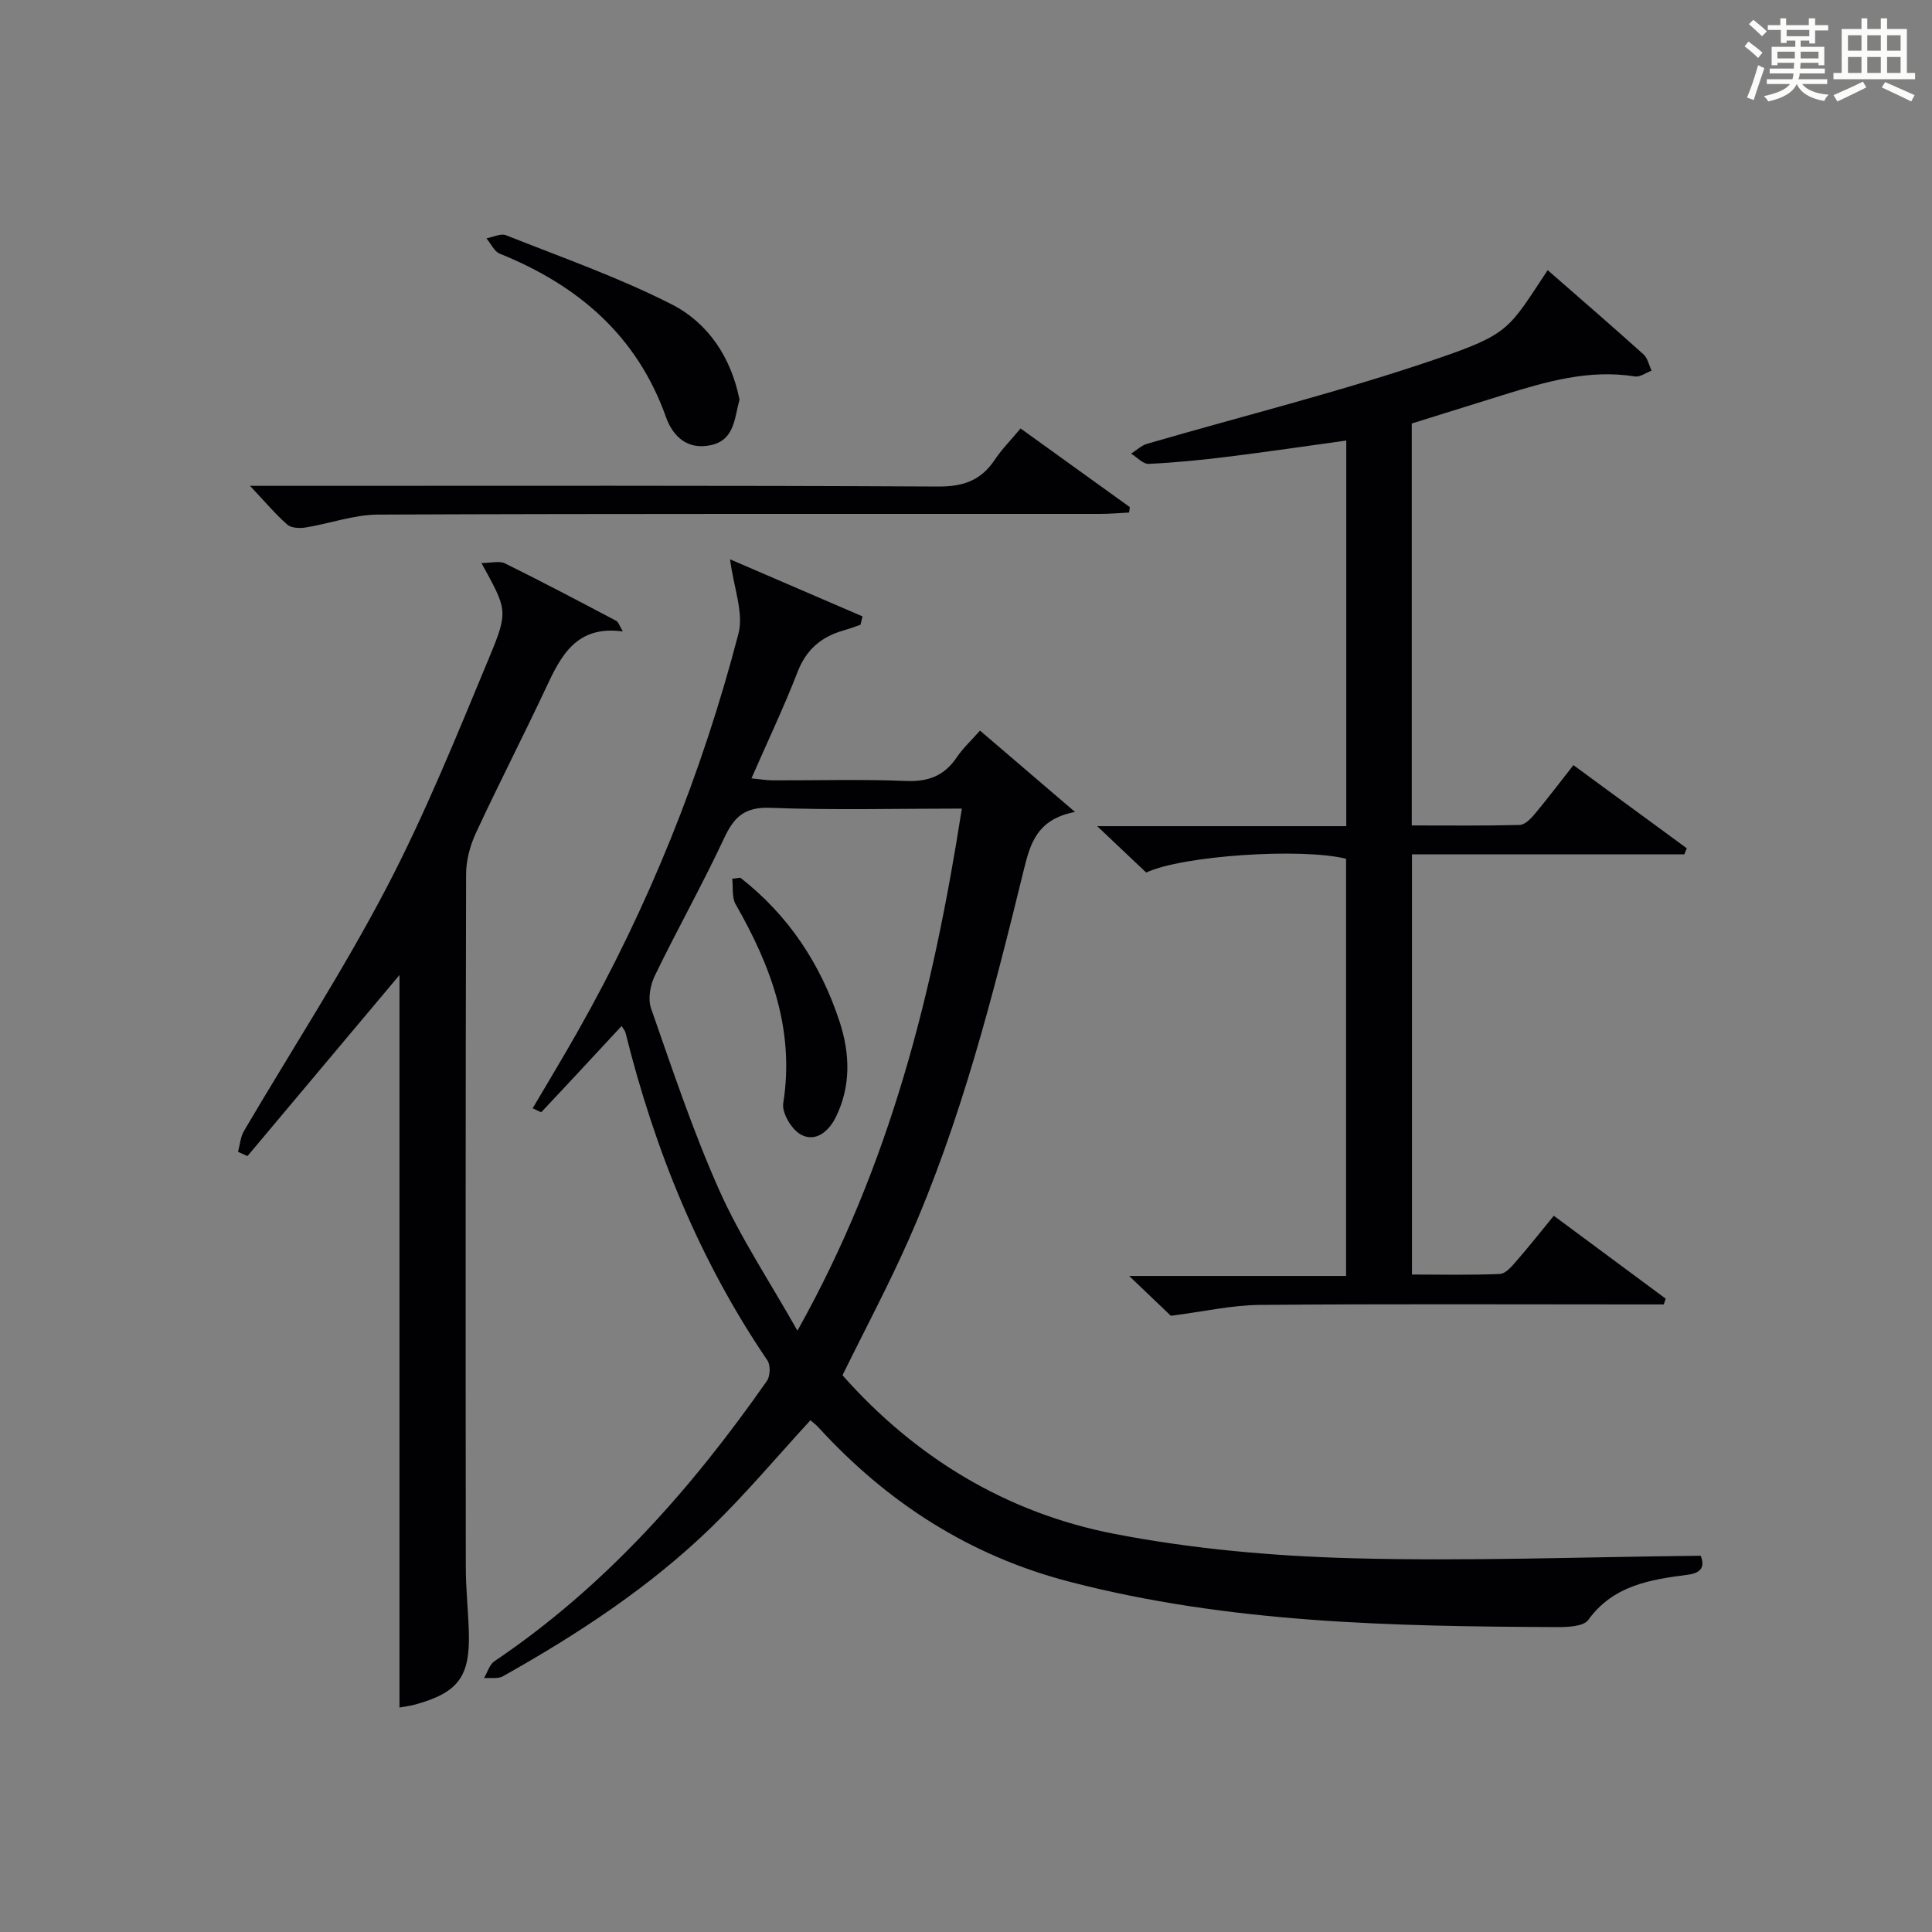
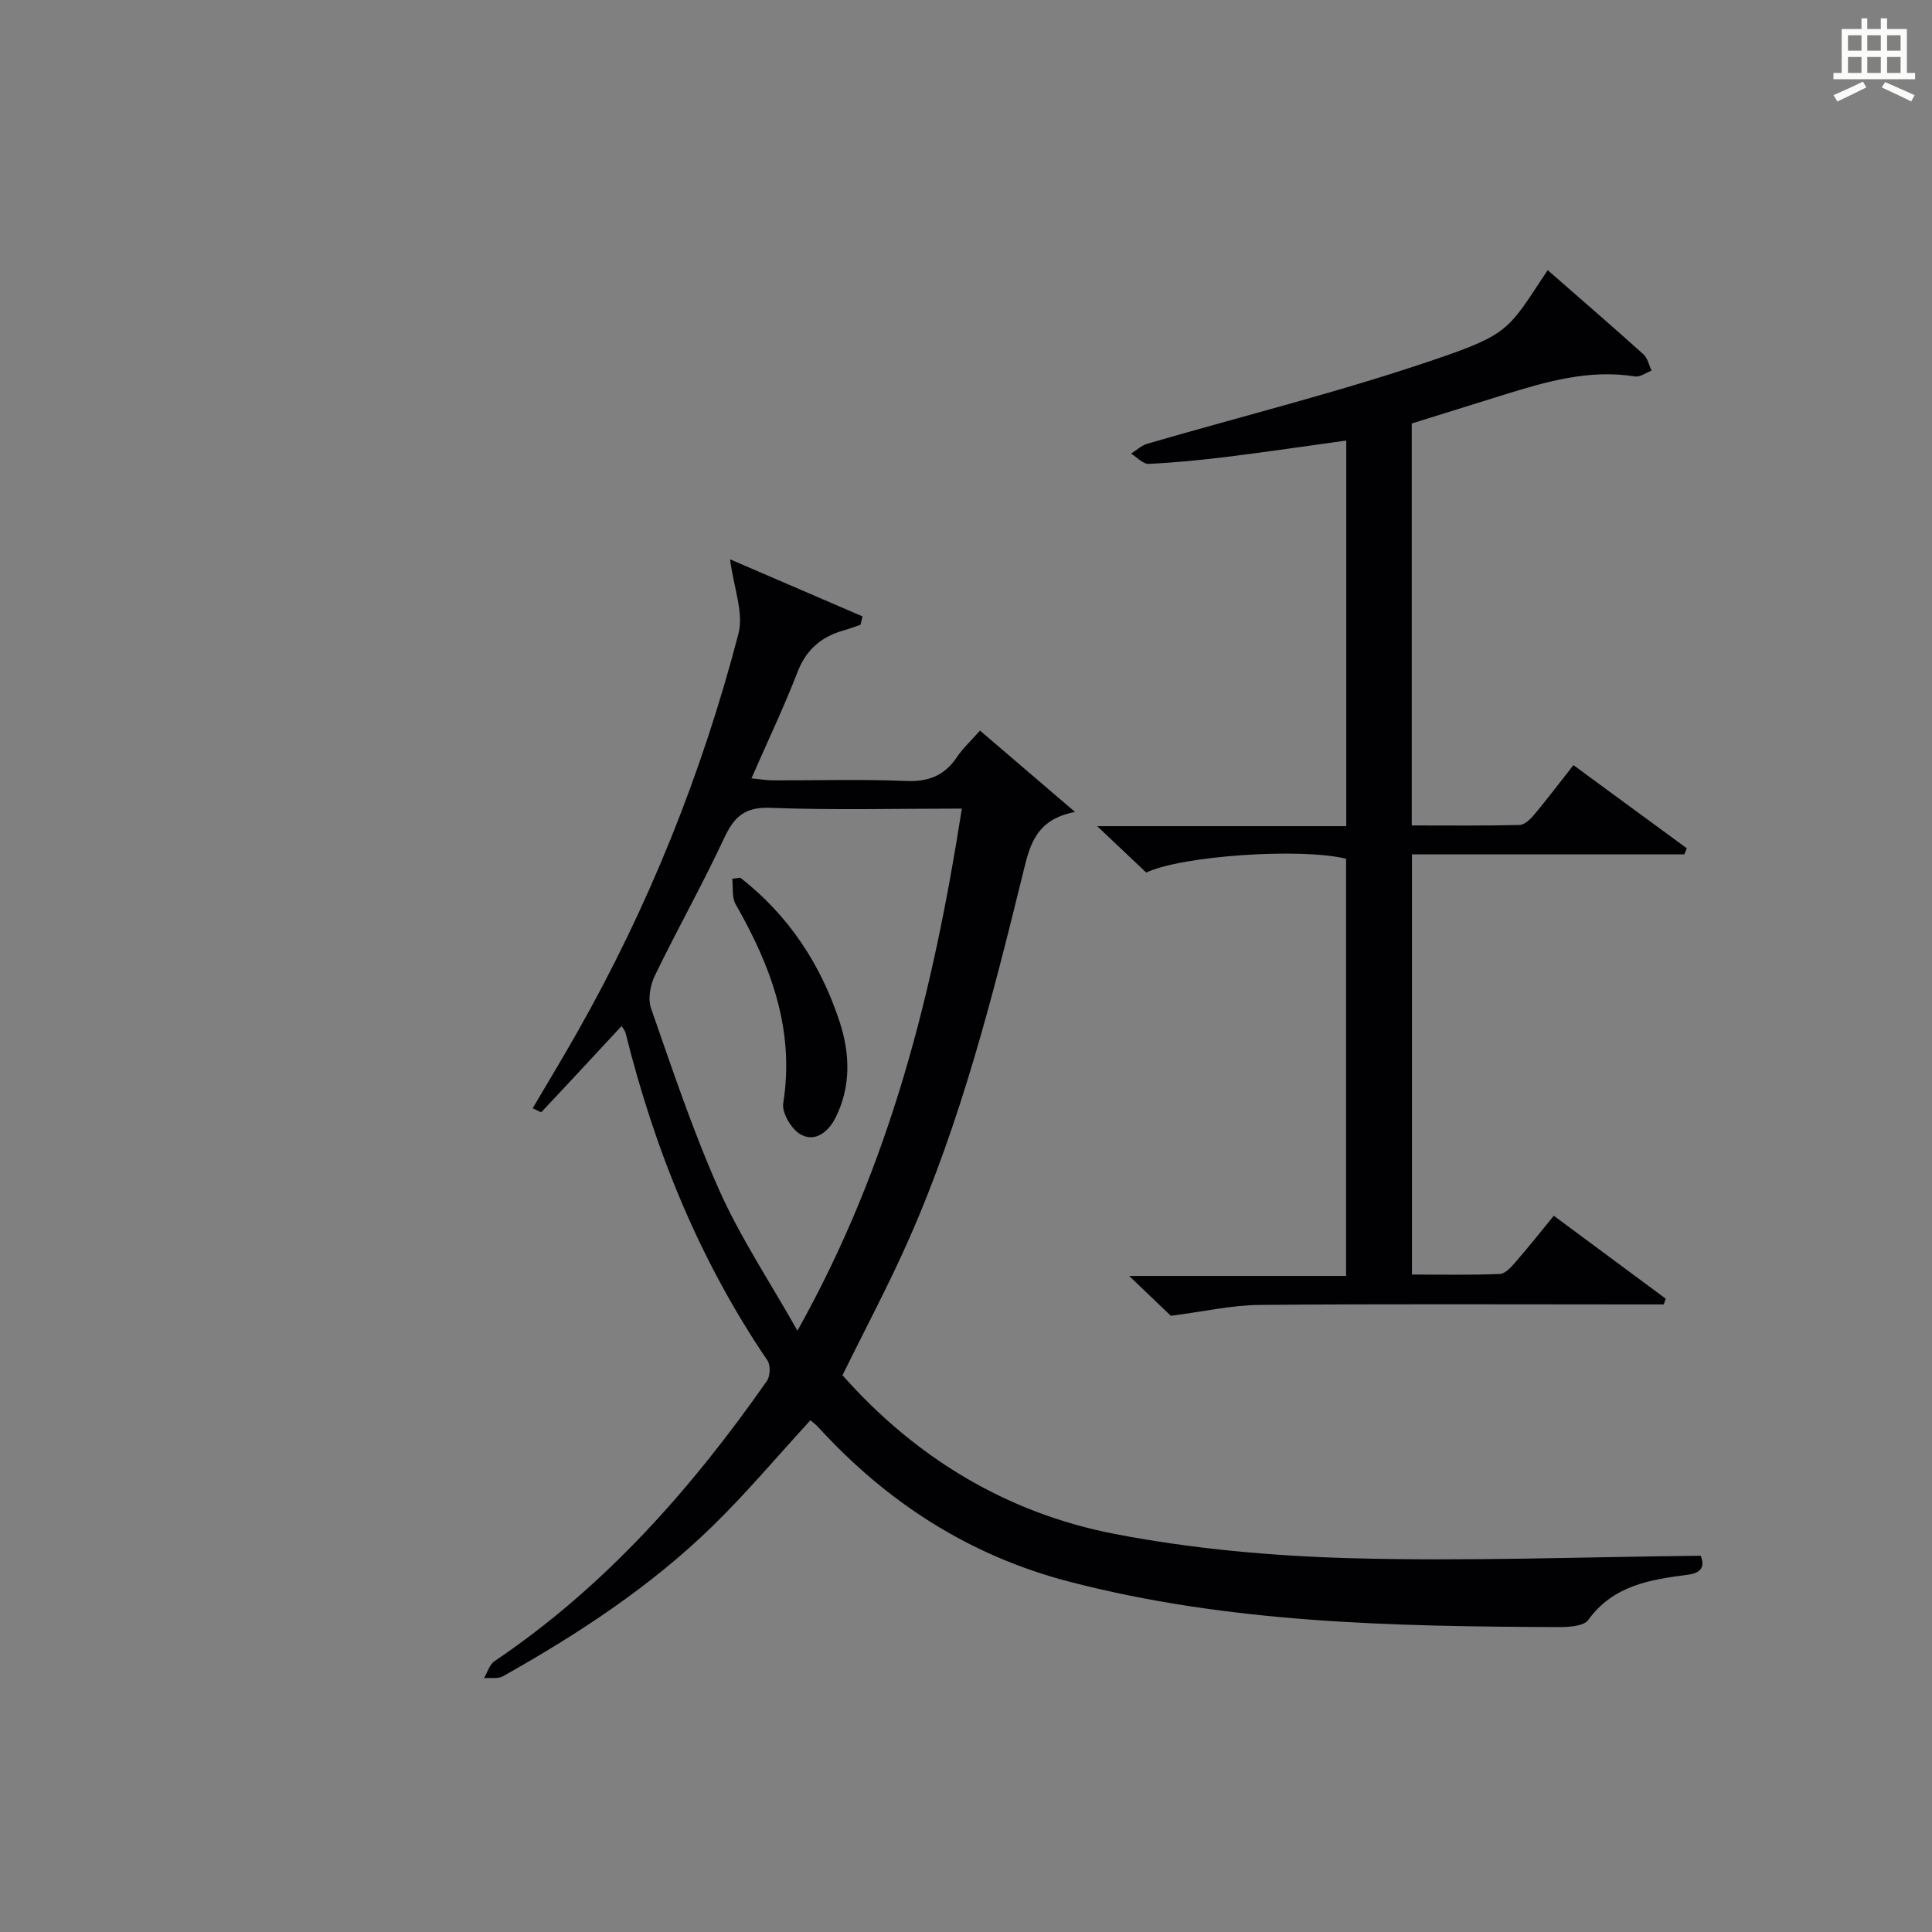
<svg xmlns="http://www.w3.org/2000/svg" version="1.1" id="漢_ZDIC_典" x="0px" y="0px" viewBox="0 0 400 400" style="enable-background:new 0 0 400 400;" xml:space="preserve">
  <rect x="0" y="0" width="400" height="400" fill="#808080" stroke="none" />
  <style type="text/css">
	.st1{fill:#010104;}
	.st0{fill:#fbfcfa;}
</style>
  <g>
-     <path class="st0" d="M361.2,9.6l0.8-1c0.9,0.7,1.9,1.4,2.9,2.3L364,12C363,11,362,10.2,361.2,9.6z M361.7,20.2   c0.9-2.1,1.6-4.3,2.3-6.7c0.4,0.2,0.8,0.4,1.3,0.6c-0.7,2.1-1.5,4.3-2.2,6.6L361.7,20.2z M362.1,5l0.9-0.9c1,0.8,2,1.6,2.8,2.4   l-1,1C363.9,6.6,363,5.8,362.1,5z M374.6,3.8h1.2v1.4h2.7v1.1h-2.7v2.7h-1.2V8.4h-1.8v1.3h4.9v3.8h-1.2v-0.5h-3.7   c0,0.4-0.1,0.9-0.1,1.2h5.1v1h-5.2c0,0.5-0.1,0.9-0.3,1.2h6v1h-5.2c1.1,1.3,2.9,2,5.5,2.2c-0.4,0.4-0.7,0.8-0.9,1.3   c-2.9-0.5-4.8-1.6-5.7-3.5H372c-0.8,1.7-2.7,2.9-5.9,3.6c-0.2-0.4-0.6-0.8-0.9-1.1c2.8-0.6,4.6-1.4,5.4-2.5h-4.8v-1h5.3   c0.1-0.3,0.2-0.7,0.2-1.2h-4.9v-1h5c0-0.4,0-0.8,0.1-1.2H368v0.5h-1.2V9.7h4.9V8.4h-1.8v0.5h-1.2V6.2H366V5.2h2.6V3.8h1.2v1.4h4.7   V3.8z M368,12.1h3.6c0-0.4,0-0.9,0-1.4H368V12.1z M369.9,7.5h4.7V6.2h-4.7V7.5z M376.5,10.7h-3.7c0,0.5,0,1,0,1.4h3.7V10.7z" />
    <path class="st0" d="M385.3,3.8h1.3V6h2.8V3.8h1.3V6h4.1v9.1h1.7v1.3h-16.9v-1.3h1.7V6h4.1V3.8z M385.7,16.9l0.7,1.2   c-1.8,0.9-3.8,1.9-6,2.9c-0.2-0.4-0.5-0.8-0.8-1.3C381.9,18.7,383.9,17.8,385.7,16.9z M382.6,10.5h2.8V7.3h-2.8V10.5z M382.6,15.1   h2.8v-3.3h-2.8V15.1z M386.6,10.5h2.8V7.3h-2.8V10.5z M386.6,15.1h2.8v-3.3h-2.8V15.1z M390.3,17c2.1,0.9,4.1,1.8,6.1,2.7l-0.7,1.3   c-2.2-1.1-4.2-2-6.1-2.9L390.3,17z M393.5,7.3h-2.8v3.2h2.8V7.3z M390.7,15.1h2.8v-3.3h-2.8V15.1z" />
    <path class="st1" d="M151.15,115.8c8.89,3.83,18.16,7.83,27.43,11.82c-0.14,0.58-0.29,1.16-0.43,1.74c-1.15,0.39-2.29,0.82-3.46,1.15   c-4.59,1.3-7.74,3.92-9.55,8.58c-2.81,7.26-6.17,14.31-9.56,22.06c1.71,0.16,3.1,0.41,4.49,0.41c9.16,0.03,18.34-0.25,27.48,0.13   c4.65,0.2,7.97-1.08,10.55-4.91c1.27-1.88,2.98-3.46,4.8-5.52c6.43,5.51,12.54,10.74,19.68,16.85c-7.95,1.49-9.31,6.67-10.64,12.1   c-6.37,25.96-12.94,51.87-23.79,76.42c-4.15,9.41-9.01,18.5-13.72,28.1c14.99,16.95,33.89,28.52,56.33,32.85   c16.06,3.1,32.59,4.58,48.95,5.03c23.92,0.66,47.88-0.26,72.41-0.51c0.53,1.44,0.94,3.46-2.65,3.93   c-7.81,1.01-15.44,2.18-20.65,9.37c-0.99,1.37-4.29,1.48-6.51,1.47c-33.93-0.15-67.81-0.78-100.96-9.41   c-20.59-5.36-37.66-16.35-51.92-31.96c-0.55-0.6-1.23-1.09-1.64-1.45c-6.84,7.44-13.24,15.08-20.35,22   c-12.84,12.5-27.74,22.25-43.31,31c-1.05,0.59-2.6,0.28-3.92,0.39c0.71-1.19,1.12-2.8,2.16-3.5c22.85-15.41,40.74-35.64,56.4-58.02   c0.7-1,0.79-3.27,0.12-4.25c-14.09-20.74-23.33-43.55-29.36-67.77c-0.14-0.57-0.6-1.06-0.84-1.47   c-5.59,6.02-11.06,11.94-16.58,17.79c-0.12,0.12-0.86-0.34-1.83-0.76c3.14-5.34,6.29-10.53,9.28-15.82   c14.74-26,25.79-53.54,33.32-82.41C154.03,126.9,151.9,121.68,151.15,115.8z M199.14,167.41c-13.73,0-26.71,0.34-39.65-0.16   c-5.3-0.21-7.5,1.86-9.56,6.27c-4.49,9.61-9.7,18.88-14.33,28.43c-0.96,1.97-1.5,4.85-0.81,6.81c4.43,12.67,8.68,25.46,14.14,37.69   c4.34,9.72,10.33,18.71,16.17,29.05C184.4,241.07,193.24,205.2,199.14,167.41z" />
    <path class="st1" d="M321.7,251.71c7.85,5.82,15.51,11.49,23.17,17.17c-0.14,0.4-0.27,0.8-0.41,1.19c-1.74,0-3.49,0-5.23,0   c-26.17,0-52.33-0.13-78.49,0.1c-5.67,0.05-11.34,1.35-18.33,2.25c-1.78-1.7-4.76-4.55-8.63-8.25c15.6,0,30.1,0,44.91,0   c0-29.2,0-57.78,0-86.37c-9.15-2.3-33.9-0.68-41.38,2.85c-3-2.84-6.1-5.76-10.15-9.6c17.94,0,34.62,0,51.57,0   c0-26.84,0-53.09,0-79.84c-8.24,1.14-16.36,2.34-24.5,3.35c-5.44,0.67-10.91,1.22-16.38,1.48c-1.19,0.06-2.45-1.37-3.67-2.12   c1.11-0.69,2.13-1.69,3.33-2.04c19.91-5.8,40.1-10.8,59.7-17.5c15.41-5.26,15.09-6.18,23.22-18.45   c6.65,5.81,13.3,11.56,19.83,17.43c0.87,0.78,1.14,2.24,1.68,3.38c-1.15,0.43-2.39,1.37-3.45,1.2c-9.54-1.53-18.45,1.1-27.35,3.86   c-6.18,1.92-12.35,3.85-18.85,5.88c0,27.38,0,54.97,0,83.22c7.47,0,14.9,0.09,22.33-0.1c1.05-0.03,2.26-1.23,3.06-2.18   c2.66-3.18,5.16-6.49,8.08-10.21c7.93,5.82,15.7,11.52,23.47,17.22c-0.17,0.42-0.34,0.84-0.51,1.26c-18.69,0-37.38,0-56.39,0   c0,29.13,0,57.71,0,86.99c6.02,0,12.11,0.14,18.2-0.12c1.17-0.05,2.44-1.53,3.37-2.61C316.5,258.17,318.96,255.05,321.7,251.71z" />
-     <path class="st1" d="M82.71,353.53c0-50.9,0-101.44,0-151.66c-10.29,12.25-20.88,24.87-31.47,37.48c-0.65-0.29-1.31-0.58-1.96-0.87   c0.4-1.46,0.5-3.09,1.24-4.34c9.85-16.77,20.5-33.12,29.5-50.33c8.06-15.42,14.6-31.66,21.3-47.76c4.04-9.69,3.6-9.88-1.64-19.48   c1.95,0,3.69-0.51,4.88,0.08c7.75,3.82,15.39,7.86,23.03,11.89c0.46,0.24,0.65,1.01,1.36,2.19c-9.61-1.3-12.79,5-15.91,11.67   c-4.72,10.08-9.83,19.97-14.51,30.07c-1.21,2.61-2.03,5.68-2.03,8.54c-0.12,47.82-0.11,95.65-0.06,143.47   c0,4.48,0.5,8.96,0.63,13.45c0.26,9.21-2.19,12.49-11.05,14.96C84.9,353.2,83.74,353.33,82.71,353.53z" />
-     <path class="st1" d="M51.76,100.59c3.24,0,5.15,0,7.07,0c45.14,0,90.29-0.1,135.43,0.14c5.23,0.03,8.87-1.29,11.71-5.56   c1.46-2.19,3.36-4.09,5.33-6.46c7.68,5.52,15.15,10.91,22.63,16.29c-0.06,0.37-0.11,0.75-0.17,1.12c-2.02,0.1-4.04,0.28-6.06,0.28   c-49.81,0.02-99.62-0.07-149.42,0.14c-5,0.02-9.99,1.86-15.01,2.67c-1.23,0.2-2.97,0.13-3.79-0.6   C57.04,106.48,54.94,103.96,51.76,100.59z" />
-     <path class="st1" d="M153.11,82.74c-1.07,3.78-0.97,8.36-5.96,9.43c-4.74,1.02-7.81-1.72-9.26-5.8c-6.01-16.9-18.22-27.31-34.4-33.84   c-1.17-0.47-1.86-2.1-2.78-3.18c1.36-0.25,2.95-1.08,4.04-0.65c11.53,4.58,23.31,8.71,34.33,14.32   C146.63,66.87,151.38,74.03,153.11,82.74z" />
    <path class="st1" d="M153.28,181.72c9.98,7.78,16.65,17.91,20.55,29.81c2.16,6.59,2.39,13.41-0.83,19.85c-1.44,2.89-4.17,5.18-7.21,3.51   c-1.9-1.04-3.94-4.47-3.63-6.47c2.41-15.19-2.52-28.4-9.85-41.19c-0.82-1.43-0.5-3.52-0.71-5.3   C152.17,181.87,152.72,181.8,153.28,181.72z" />
  </g>
</svg>